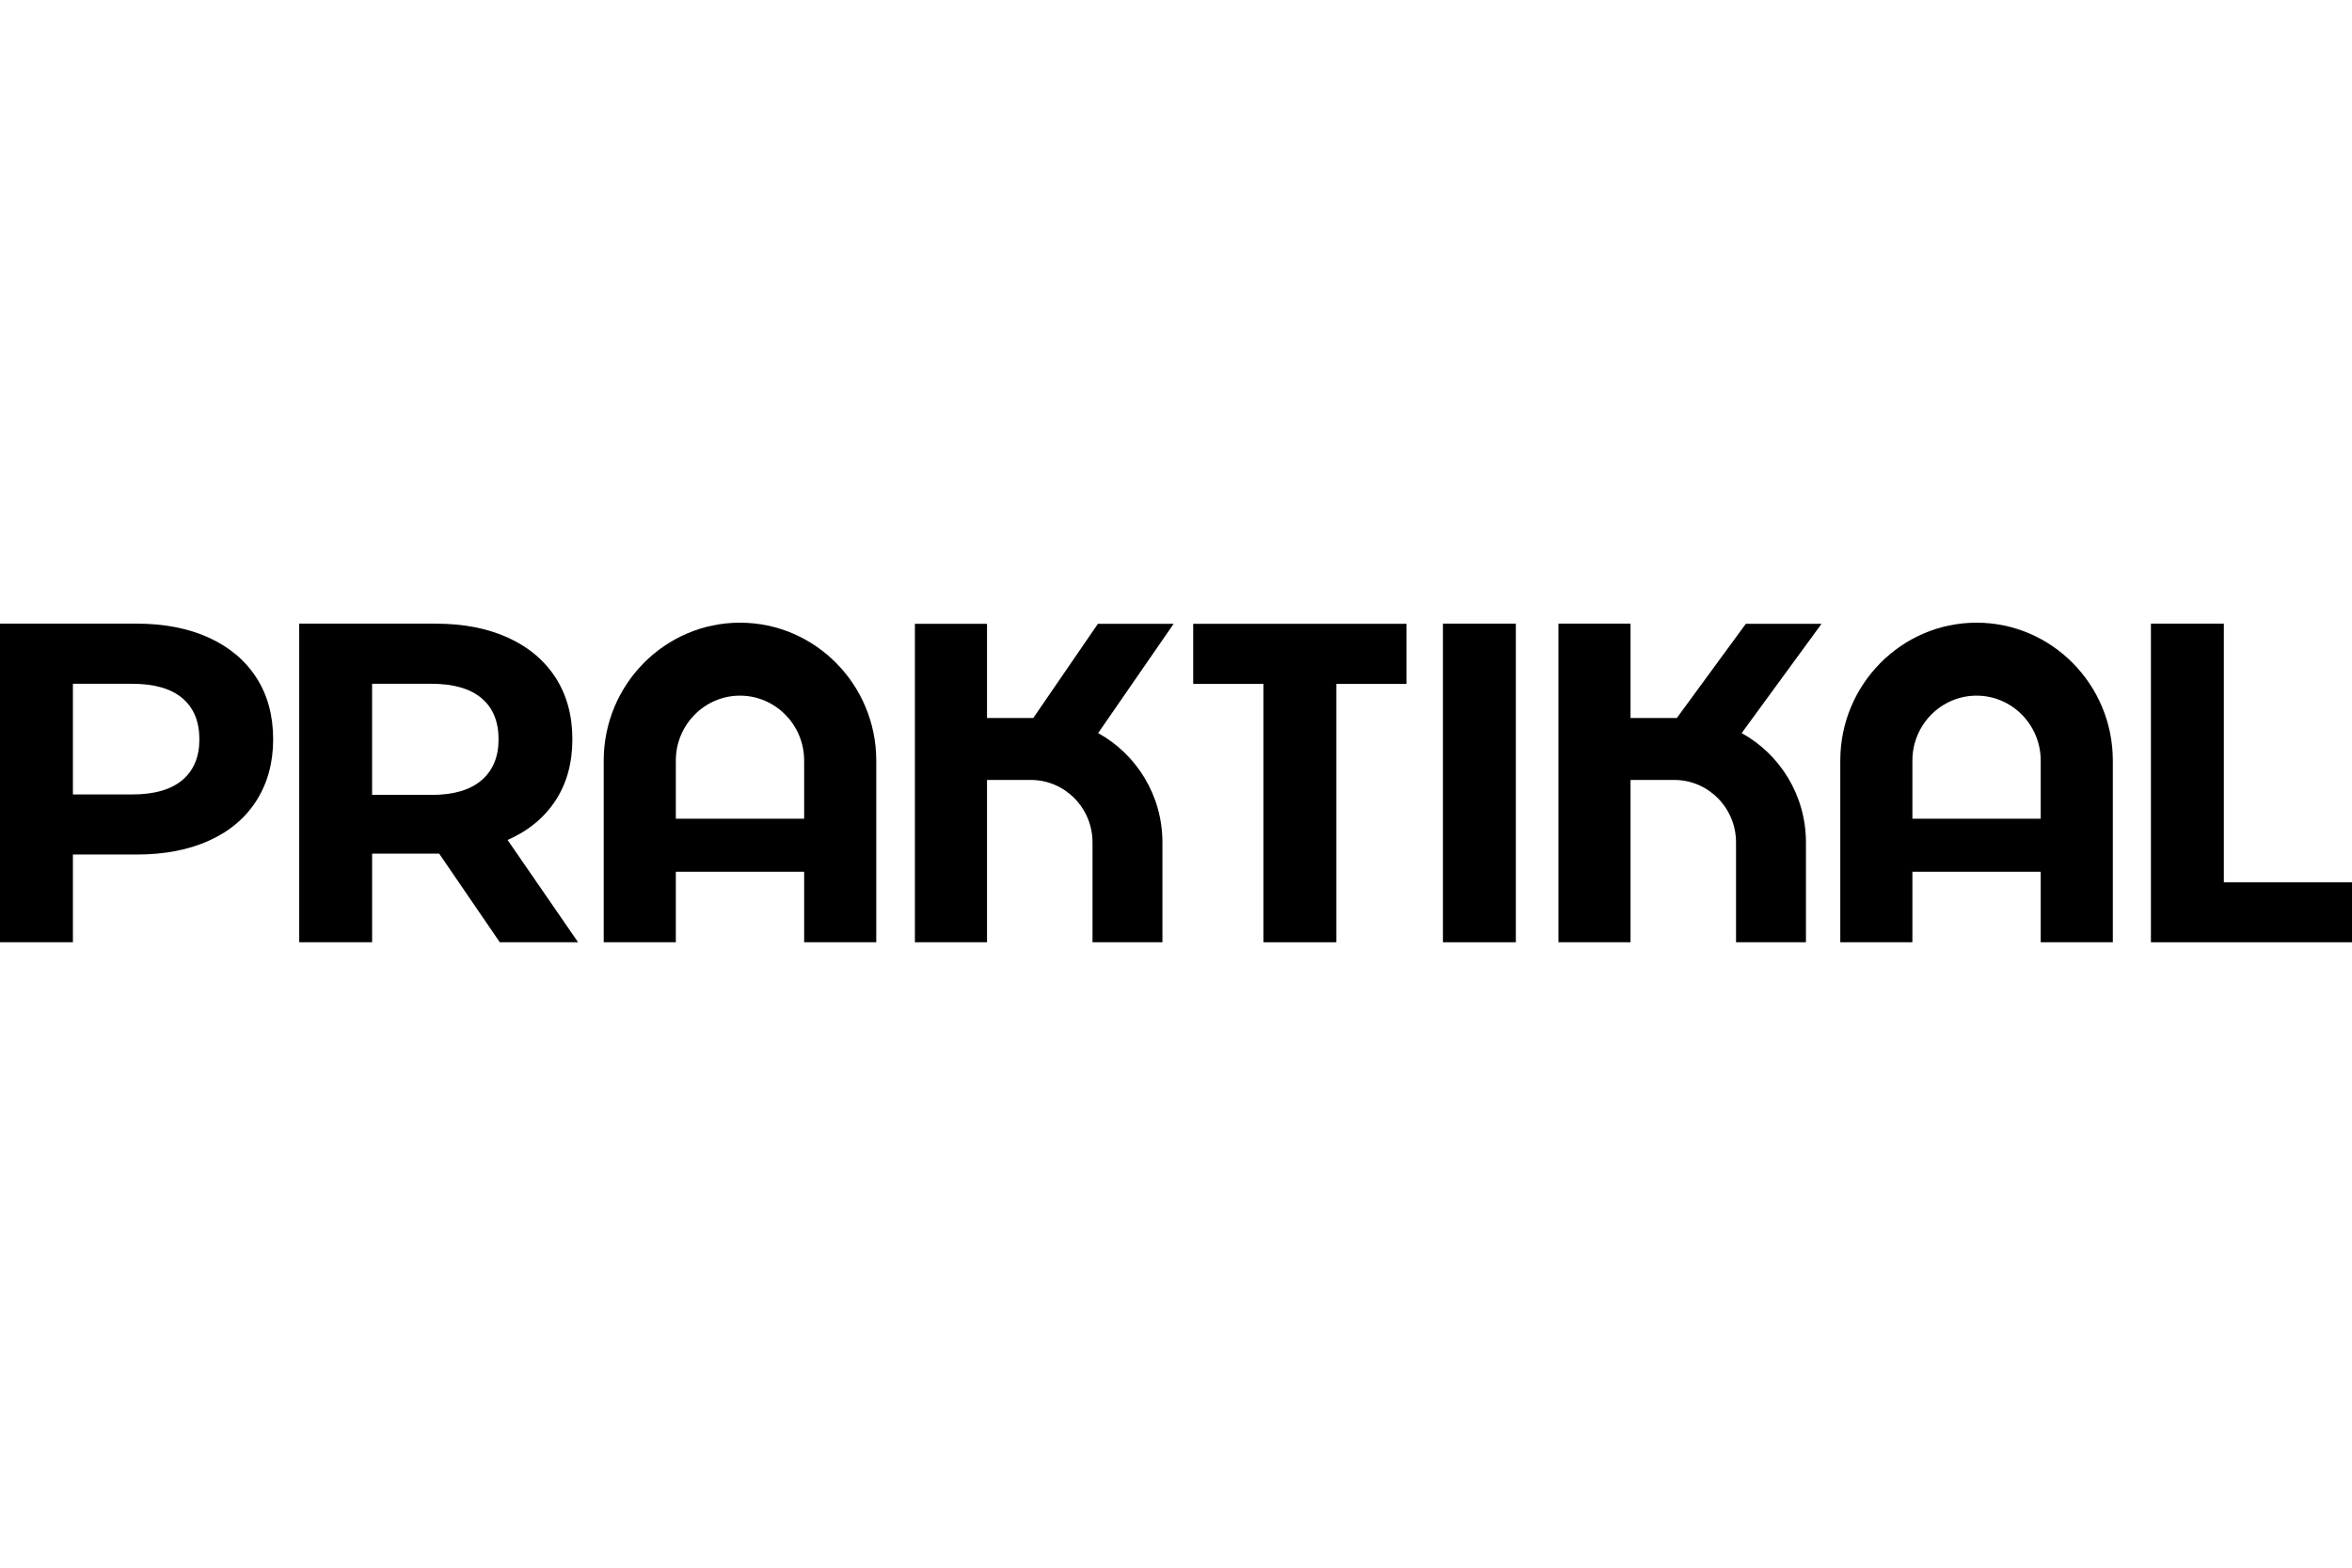
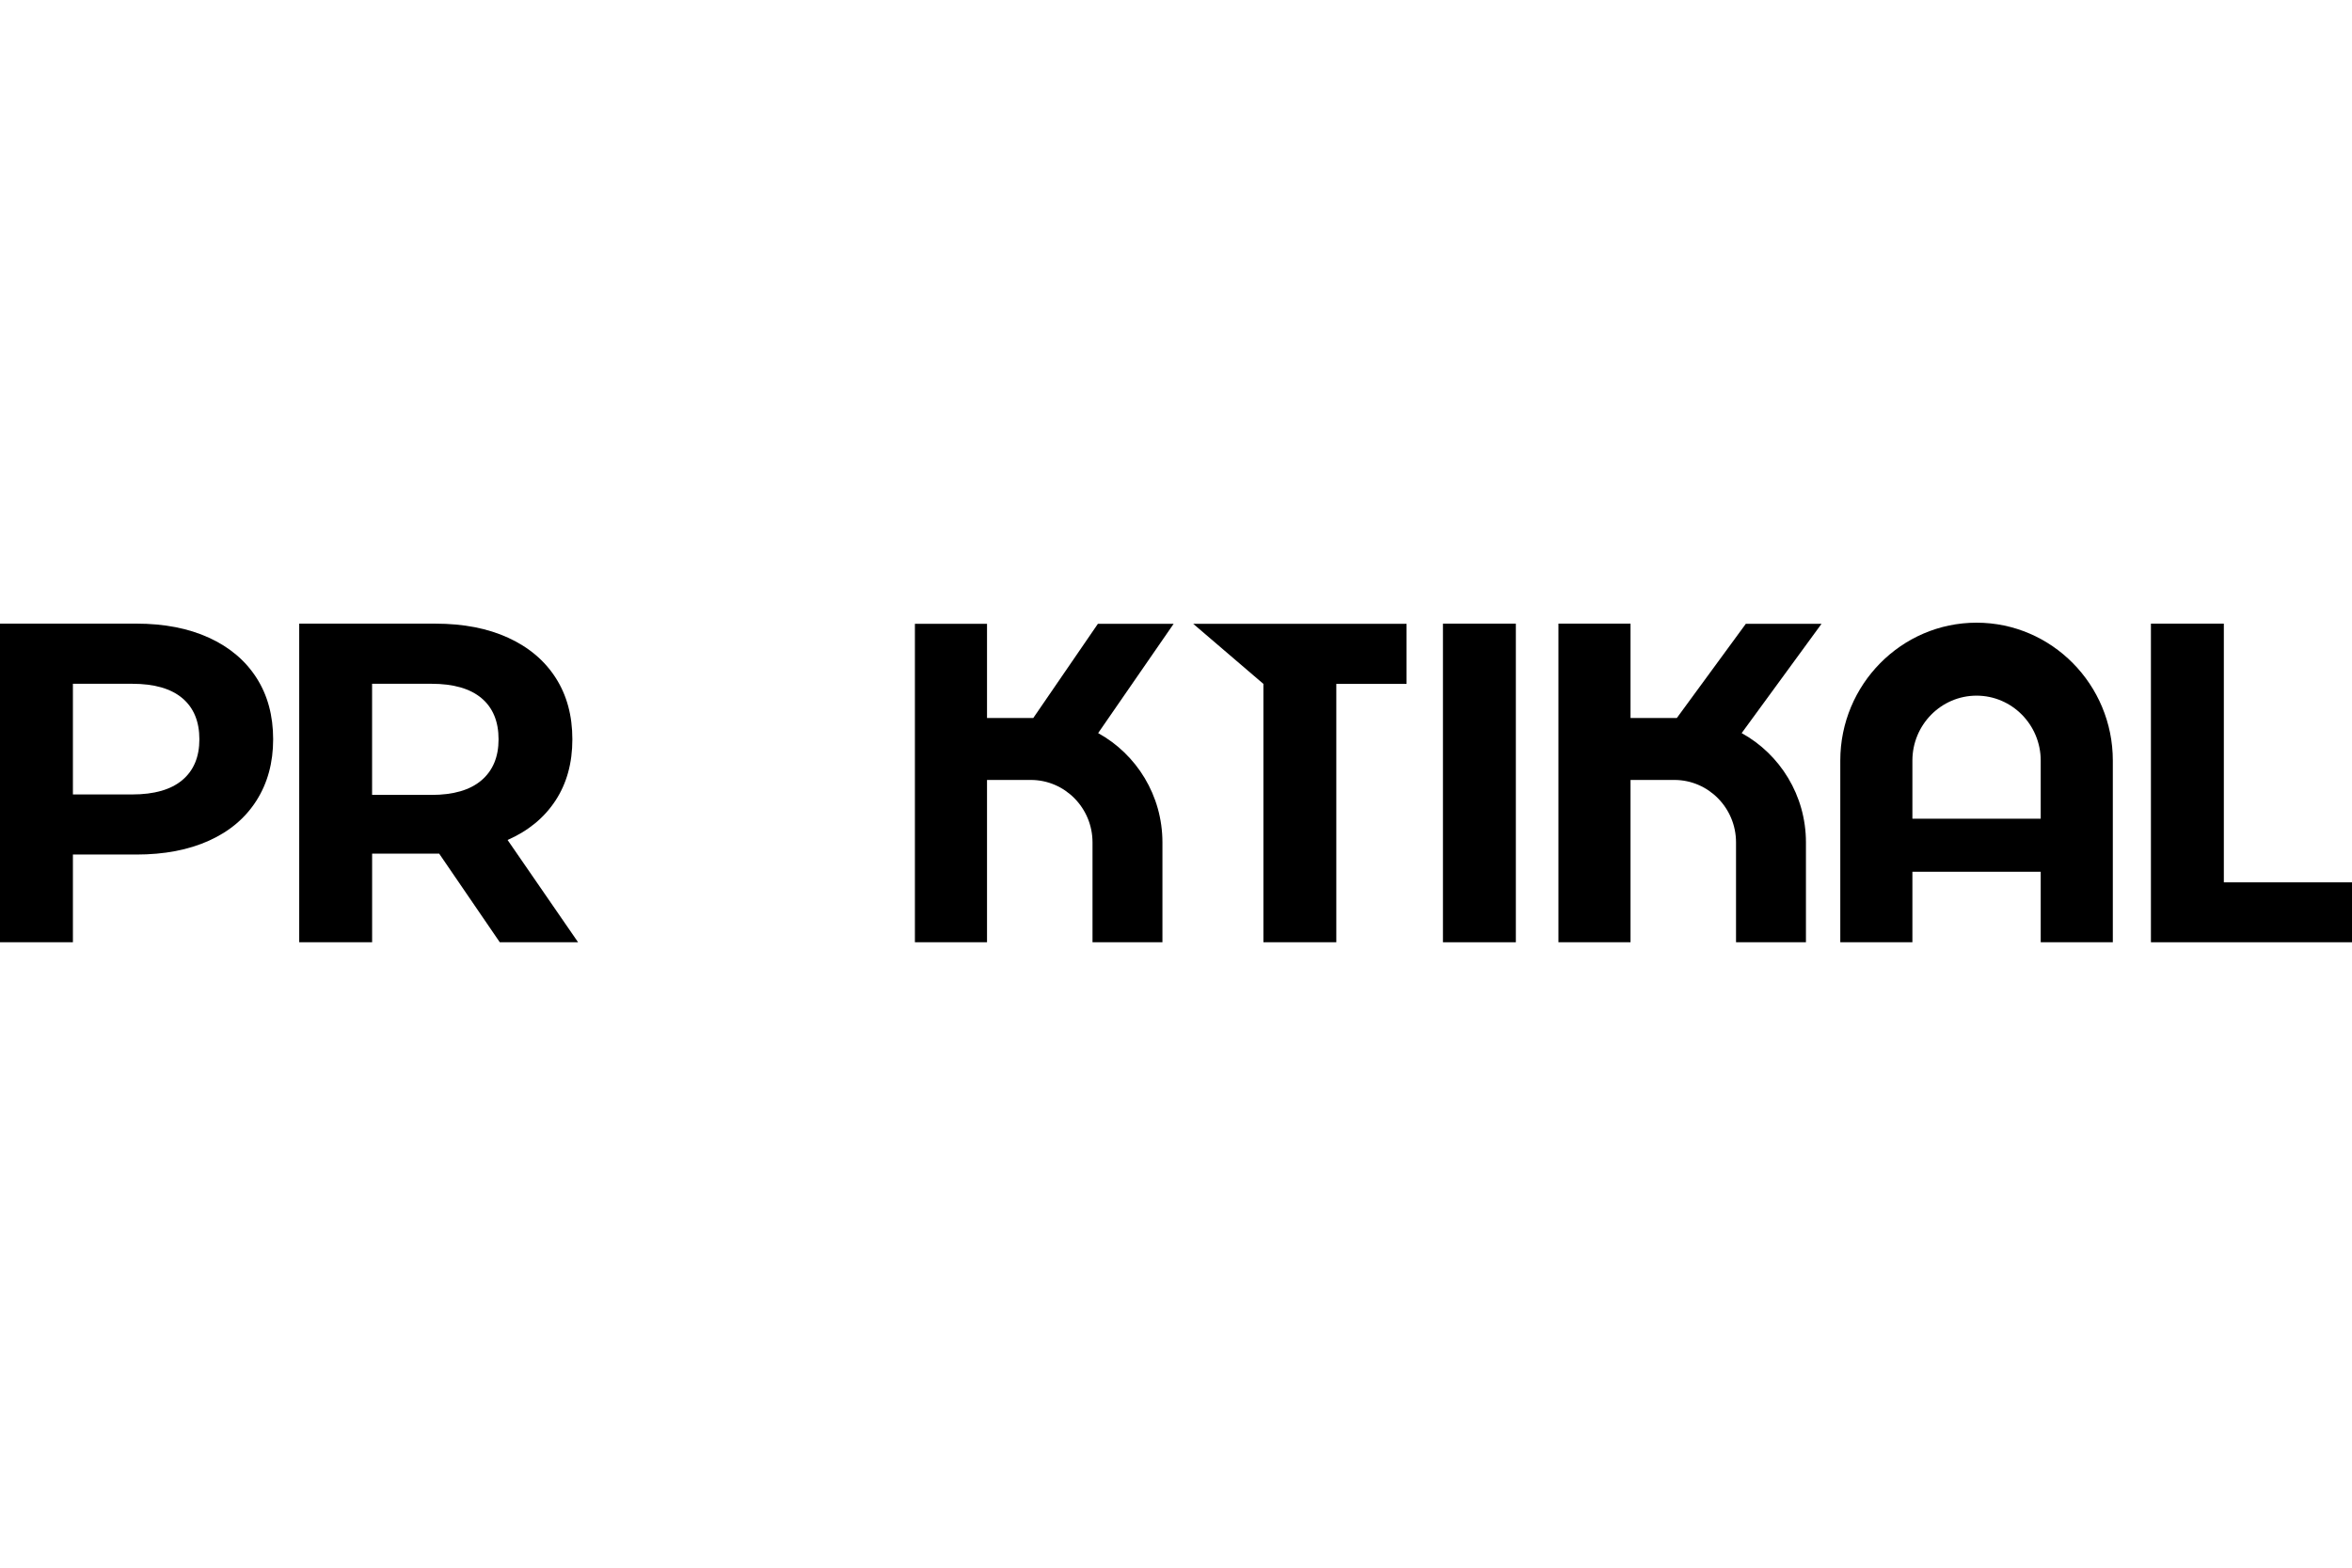
<svg xmlns="http://www.w3.org/2000/svg" id="body_1" width="150" height="100">
  <g transform="matrix(0.234 0 0 0.234 -0 39.72)">
    <path d="M413.138 0.263L393.267 0.263L393.267 87.115L413.138 87.115L413.138 0.263z" stroke="none" fill="#000000" fill-rule="nonzero" />
-     <path d="M383.336 16.689L383.336 0.306L325.202 0.306L325.202 16.689L344.334 16.689L344.334 87.115L364.205 87.115L364.205 16.689L383.336 16.689z" stroke="none" fill="#000000" fill-rule="nonzero" />
+     <path d="M383.336 16.689L383.336 0.306L325.202 0.306L344.334 16.689L344.334 87.115L364.205 87.115L364.205 16.689L383.336 16.689z" stroke="none" fill="#000000" fill-rule="nonzero" />
    <path d="M475.814 0.306L457.01 25.985L444.392 25.985L444.392 0.263L424.74 0.263L424.74 87.115L444.392 87.115L444.392 42.869L456.33 42.869C 465.606 42.869 473.145 50.508 473.145 59.889L473.145 59.889L473.145 87.115L492.201 87.115L492.201 59.889C 492.201 47.05 485.107 35.85 474.681 30.098L474.681 30.098L496.449 0.306L475.814 0.306z" stroke="none" fill="#000000" fill-rule="nonzero" />
    <path d="M538.7 0C 518.225 0 501.561 16.867 501.561 37.592L501.561 37.592L501.561 87.115L521.214 87.115L521.214 67.894L556.187 67.894L556.187 87.115L575.839 87.115L575.839 37.592C 575.839 16.867 559.176 0 538.7 0zM556.187 53.431L521.214 53.431L521.214 37.592C 521.214 27.829 529.055 19.892 538.7 19.892C 548.346 19.892 556.187 27.829 556.187 37.592L556.187 37.592L556.187 53.431z" stroke="none" fill="#000000" fill-rule="nonzero" />
    <path d="M151.394 48.495C 154.458 43.821 155.995 38.255 155.995 31.797C 155.995 25.339 154.484 19.756 151.453 15.04C 148.431 10.324 144.116 6.679 138.516 4.113C 132.917 1.547 126.31 0.263 118.713 0.263L118.713 0.263L81.549 0.263L81.549 87.115L101.419 87.115L101.419 62.957L119.695 62.957L136.216 87.115L157.556 87.115L138.34 59.235C 143.973 56.754 148.33 53.176 151.394 48.495zM131.221 42.971C 128.115 45.622 123.574 46.948 117.605 46.948L117.605 46.948L101.411 46.948L101.411 16.655L117.605 16.655C 123.574 16.655 128.107 17.955 131.221 20.564C 134.327 23.172 135.88 26.92 135.88 31.797C 135.88 36.598 134.327 40.32 131.221 42.971z" stroke="none" fill="#000000" fill-rule="nonzero" />
    <path d="M269.006 25.985L269.006 0.306L249.353 0.306L249.353 87.115L269.006 87.115L269.006 42.869L280.943 42.869C 290.22 42.869 297.758 50.508 297.758 59.889L297.758 59.889L297.758 87.115L316.815 87.115L316.815 59.889C 316.815 47.05 309.721 35.85 299.294 30.097L299.294 30.097L319.87 0.306L299.227 0.306L281.615 25.985L269.006 25.985z" stroke="none" fill="#000000" fill-rule="nonzero" />
    <path d="M606.095 70.783L606.095 0.263L586.224 0.263L586.224 87.115L642 87.115L642 70.783L606.095 70.783z" stroke="none" fill="#000000" fill-rule="nonzero" />
    <path d="M37.164 63.204C 44.77 63.204 51.368 61.947 56.968 59.414C 62.567 56.891 66.882 53.245 69.904 48.487C 72.927 43.728 74.446 38.163 74.446 31.79C 74.446 25.332 72.935 19.749 69.904 15.033C 66.882 10.317 62.567 6.671 56.968 4.105C 51.368 1.539 44.762 0.256 37.164 0.256L37.164 0.256L0 0.256L0 87.107L19.871 87.107L19.871 63.204L37.164 63.204zM19.871 16.656L36.065 16.656C 42.033 16.656 46.566 17.956 49.681 20.565C 52.787 23.173 54.34 26.921 54.34 31.798C 54.34 36.599 52.787 40.304 49.681 42.913C 46.575 45.521 42.033 46.821 36.065 46.821L36.065 46.821L19.871 46.821L19.871 16.656z" stroke="none" fill="#000000" fill-rule="nonzero" />
-     <path d="M201.679 0C 181.196 0 164.54 16.867 164.54 37.592L164.54 37.592L164.54 87.115L184.193 87.115L184.193 67.894L219.166 67.894L219.166 87.115L238.818 87.115L238.818 37.592C 238.818 16.867 222.154 0 201.679 0zM219.166 53.431L184.193 53.431L184.193 37.592C 184.193 27.829 192.033 19.892 201.679 19.892C 211.325 19.892 219.166 27.829 219.166 37.592L219.166 37.592L219.166 53.431z" stroke="none" fill="#000000" fill-rule="nonzero" />
  </g>
</svg>